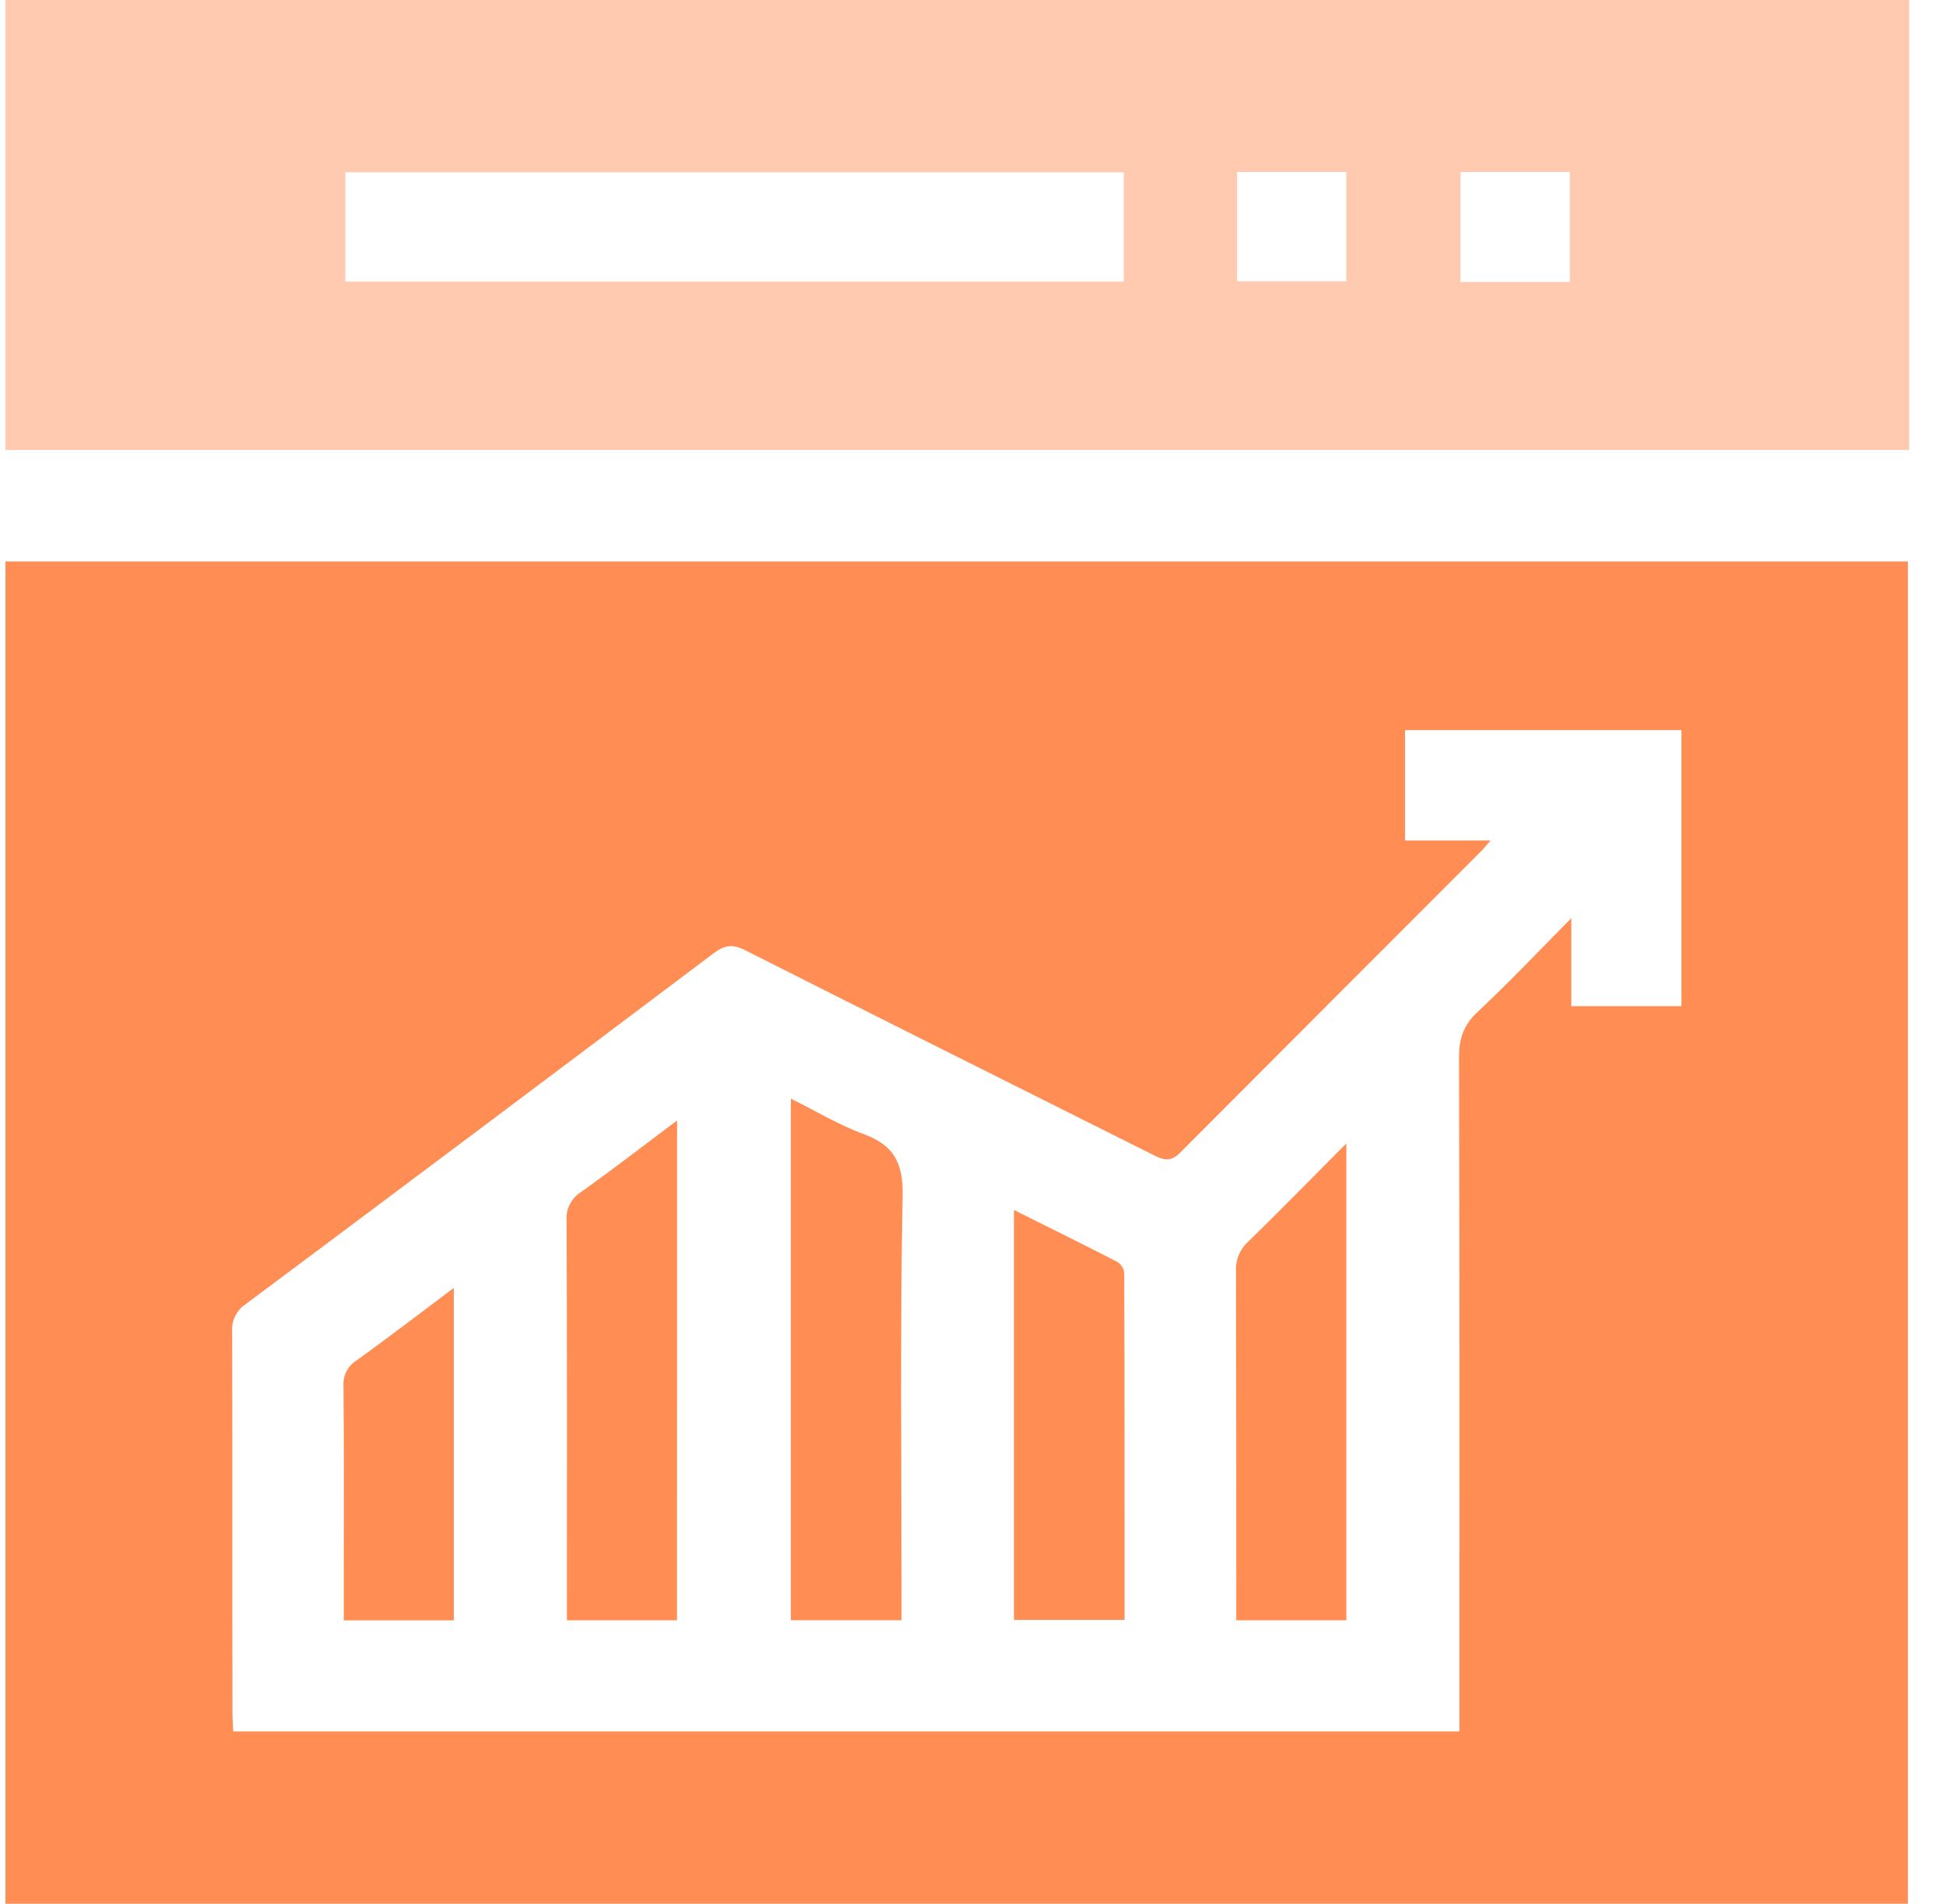
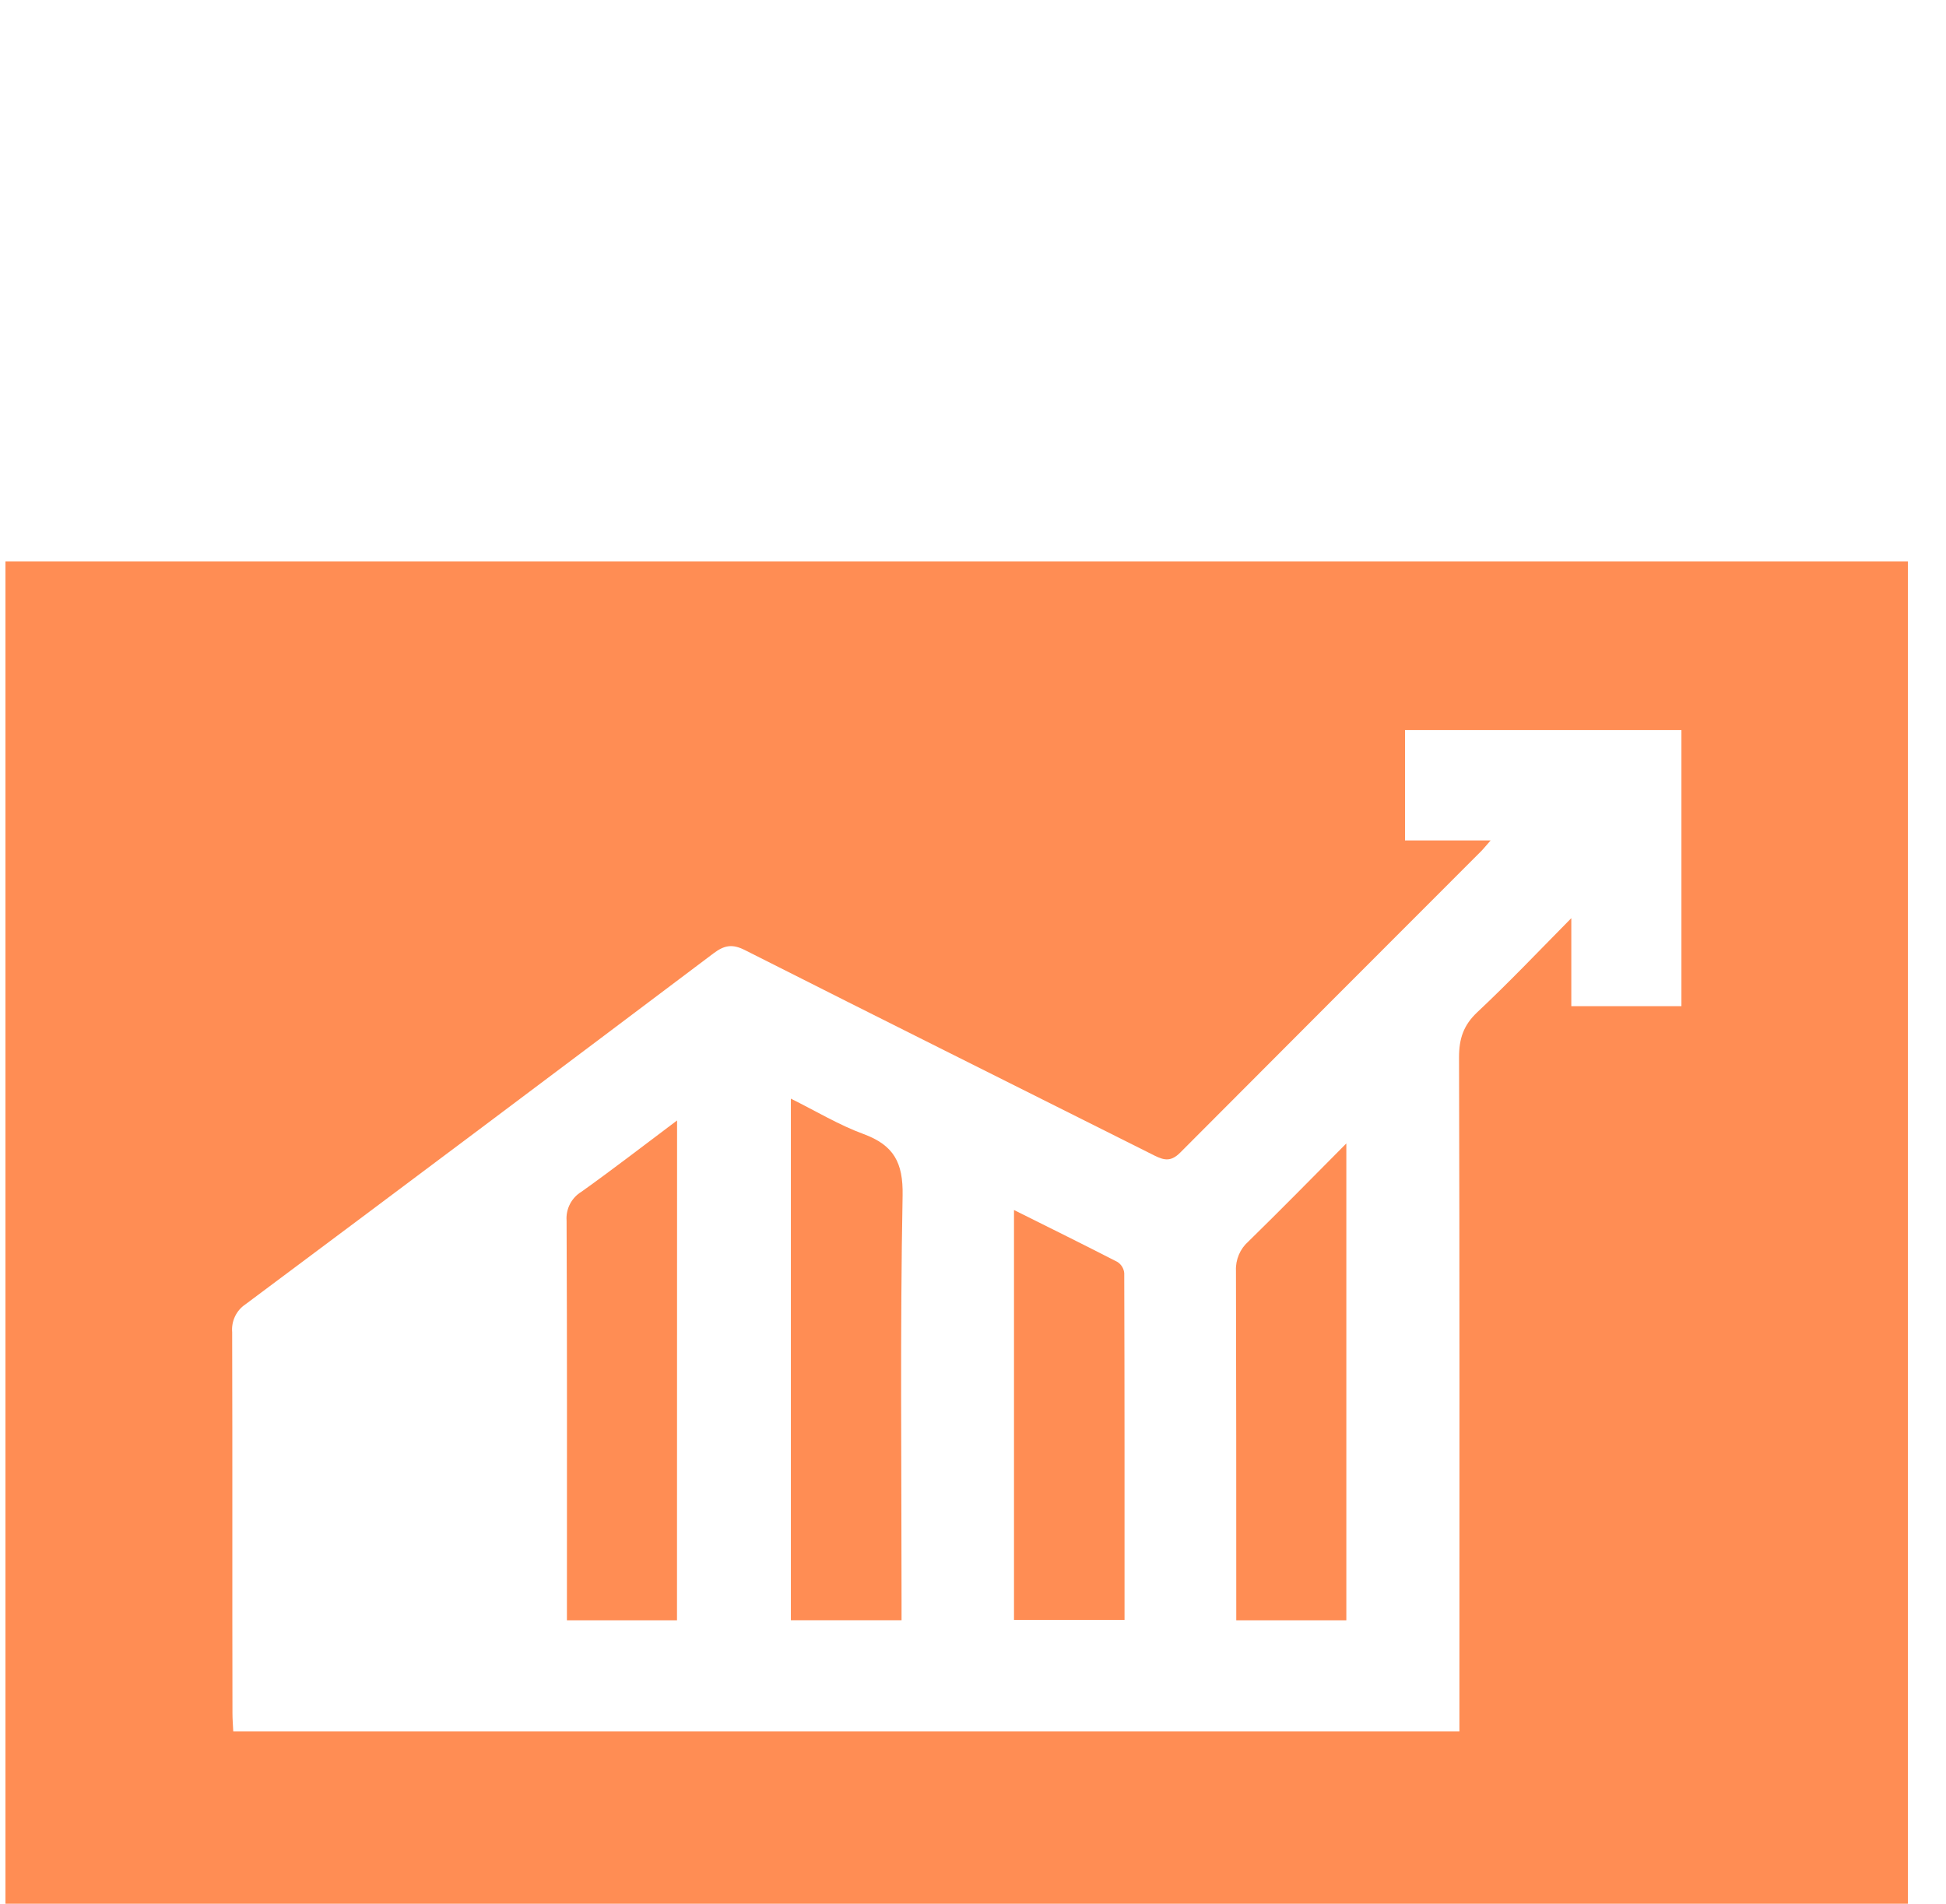
<svg xmlns="http://www.w3.org/2000/svg" width="46" height="45" viewBox="0 0 46 45" fill="none">
  <path d="M0.129 45V13.272H45.099V45H0.129ZM35.236 19.866C35.119 19.998 35.068 20.064 35.009 20.123C32.637 22.495 30.267 24.869 27.899 27.244C27.687 27.457 27.529 27.434 27.294 27.317C24.066 25.698 20.829 24.086 17.608 22.458C17.313 22.309 17.125 22.341 16.87 22.532C13.186 25.308 9.496 28.075 5.8 30.833C5.694 30.904 5.609 31.003 5.555 31.118C5.5 31.234 5.477 31.362 5.488 31.489C5.497 34.491 5.488 37.494 5.495 40.497C5.495 40.638 5.507 40.78 5.514 40.928H34.498V40.375C34.498 35.249 34.504 30.121 34.489 24.993C34.489 24.551 34.594 24.233 34.923 23.924C35.653 23.239 36.343 22.515 37.143 21.703V23.784H39.746V17.258H33.212V19.866H35.236Z" fill="#FF8D54" />
-   <path d="M0.129 10.636V0H45.129V10.636H0.129ZM26.564 4.073H8.163V6.656H26.564V4.073ZM29.241 6.649H31.824V4.066H29.241V6.649ZM34.525 4.066V6.665H37.108V4.066H34.525Z" fill="#FFCAB0" />
  <path d="M21.311 38.299H18.695V25.97C19.292 26.266 19.831 26.593 20.412 26.806C21.125 27.07 21.351 27.477 21.336 28.261C21.276 31.438 21.311 34.618 21.311 37.796V38.299Z" fill="#FF8D54" />
  <path d="M16.003 38.3H13.401V37.854C13.401 34.853 13.407 31.852 13.393 28.852C13.383 28.717 13.411 28.581 13.473 28.461C13.535 28.341 13.629 28.24 13.745 28.17C14.493 27.637 15.22 27.073 16.005 26.485L16.003 38.3Z" fill="#FF8D54" />
  <path d="M31.825 38.3H29.223V37.853C29.223 35.247 29.223 32.642 29.216 30.036C29.21 29.907 29.234 29.779 29.284 29.66C29.334 29.541 29.41 29.435 29.507 29.349C30.269 28.604 31.016 27.843 31.825 27.028V38.3Z" fill="#FF8D54" />
  <path d="M23.969 28.602C24.827 29.029 25.624 29.424 26.415 29.83C26.46 29.859 26.498 29.898 26.526 29.944C26.554 29.991 26.571 30.043 26.575 30.096C26.584 32.818 26.582 35.541 26.582 38.292H23.969V28.602Z" fill="#FF8D54" />
-   <path d="M10.727 38.301H8.126V37.245C8.126 35.752 8.134 34.26 8.119 32.767C8.11 32.647 8.134 32.526 8.189 32.417C8.244 32.31 8.328 32.219 8.432 32.156C9.189 31.61 9.93 31.041 10.727 30.444V38.301Z" fill="#FF8D54" />
</svg>